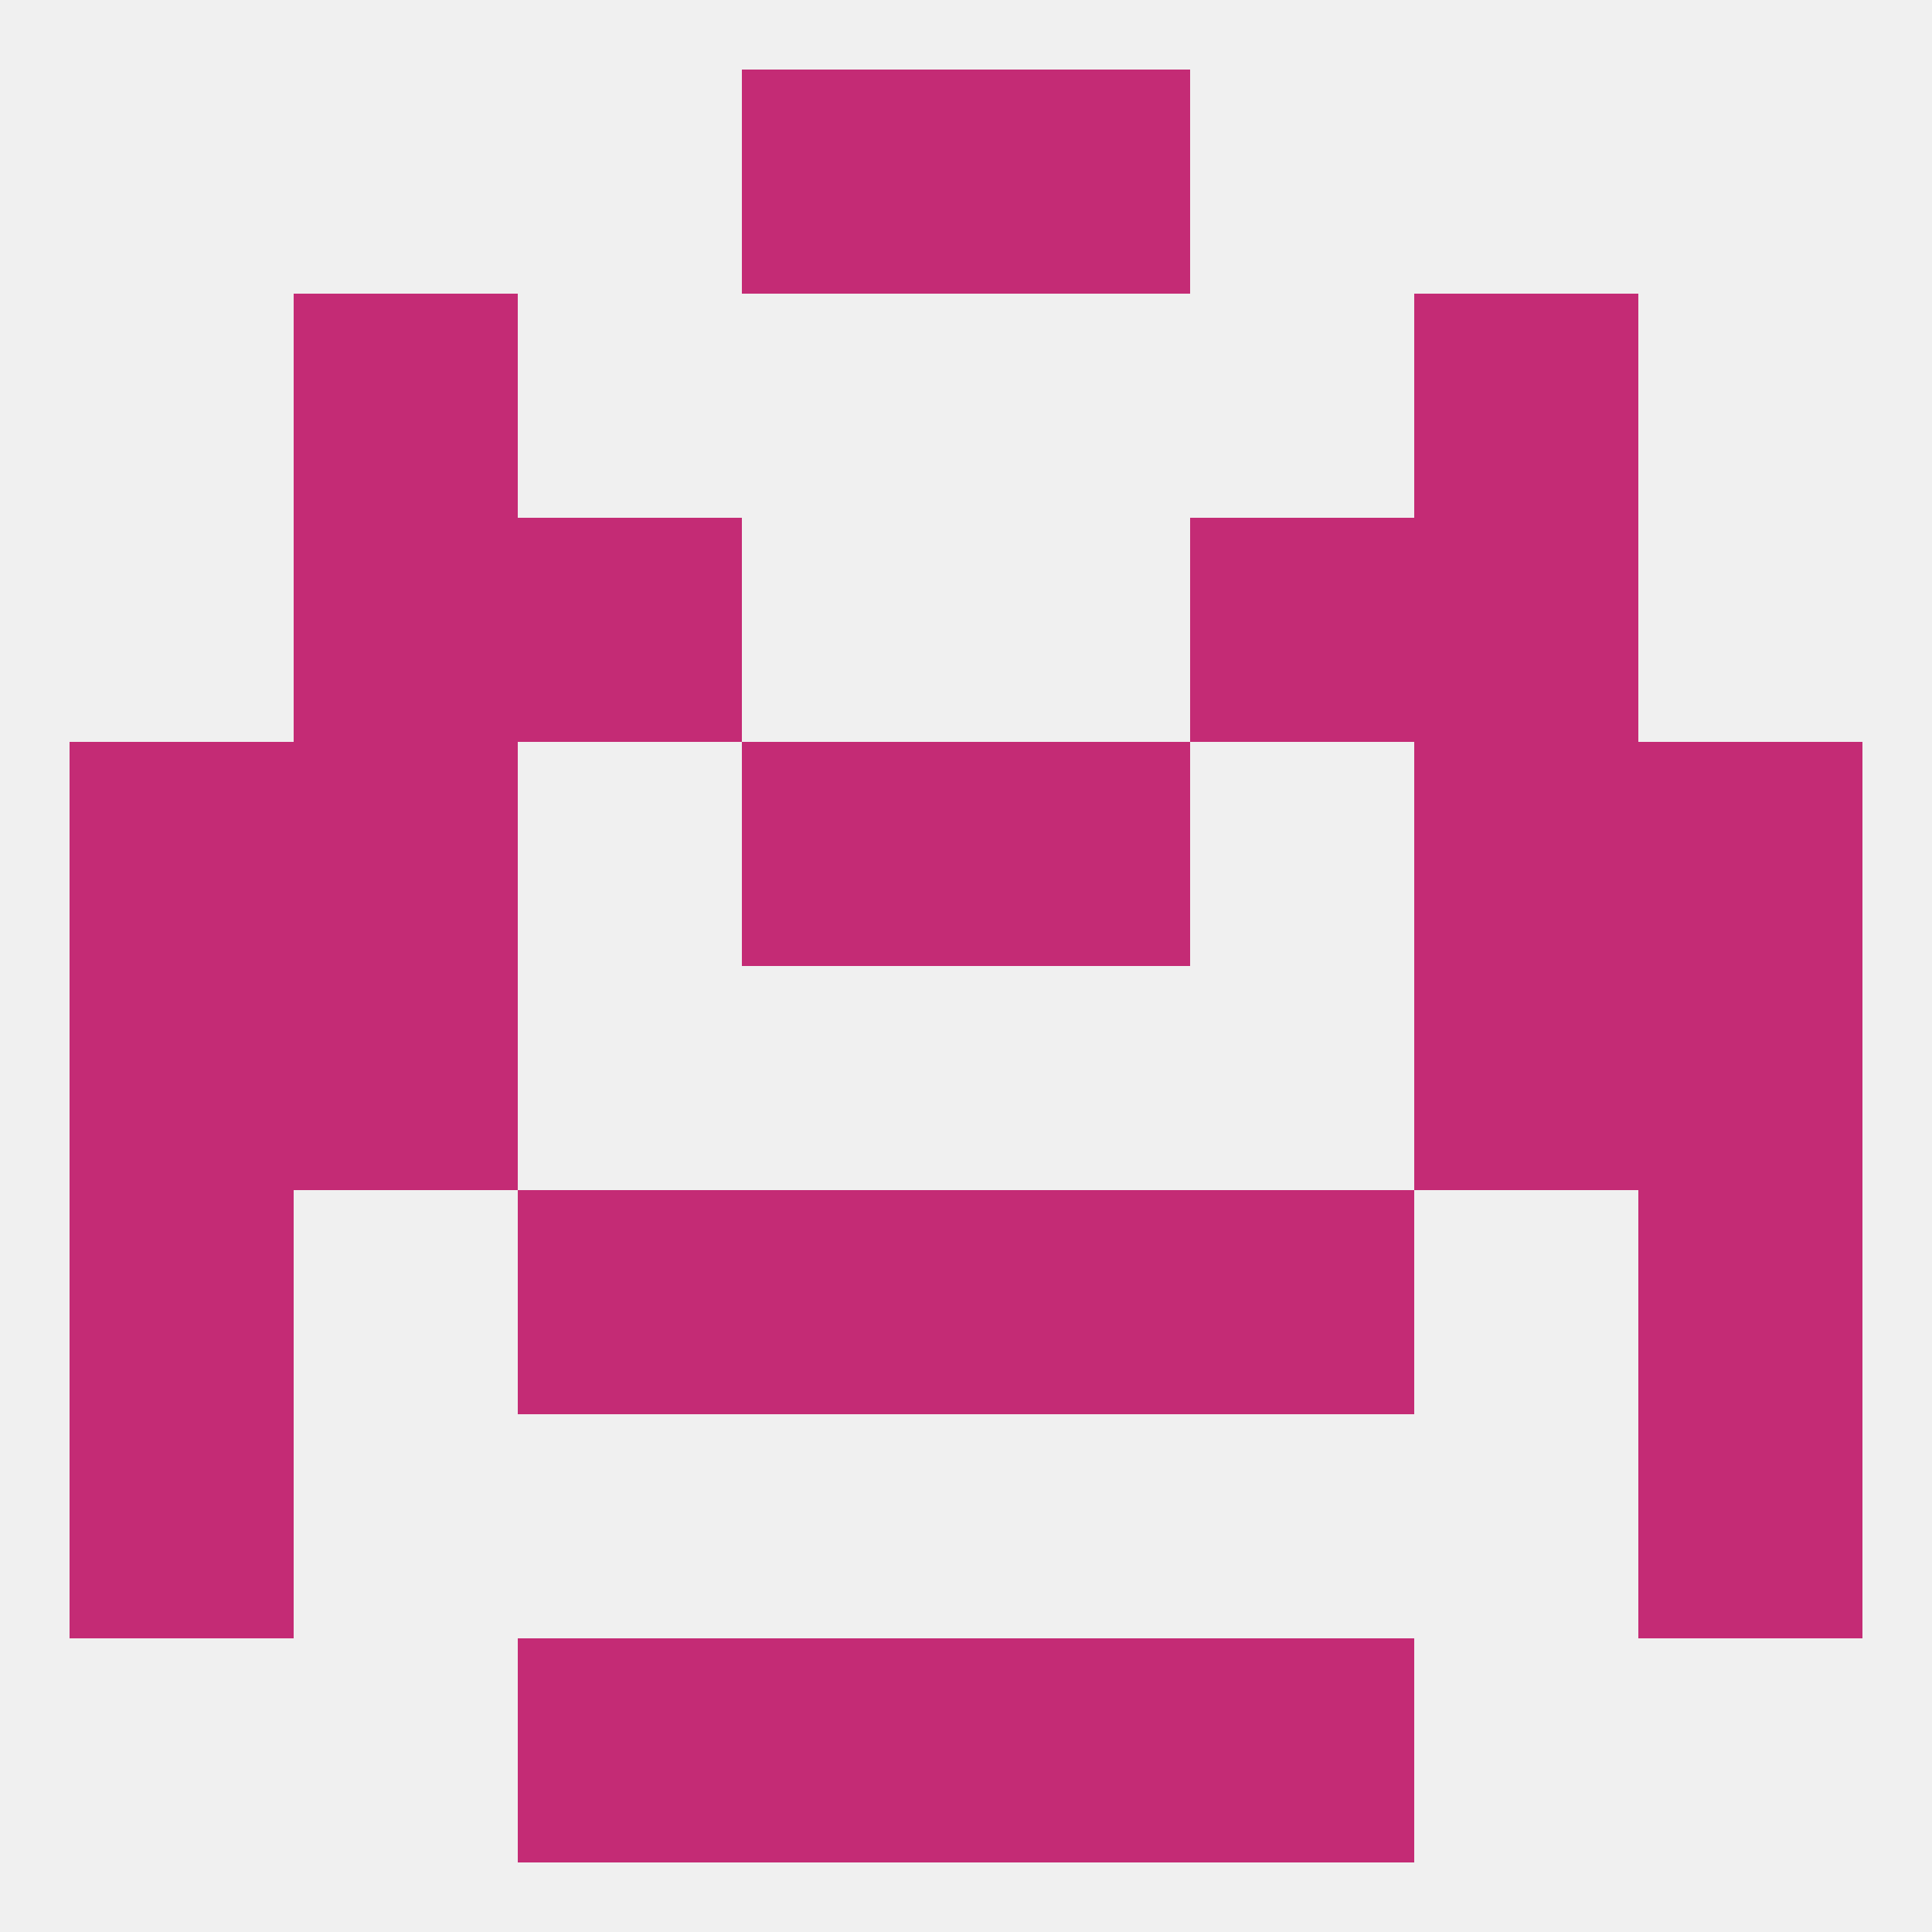
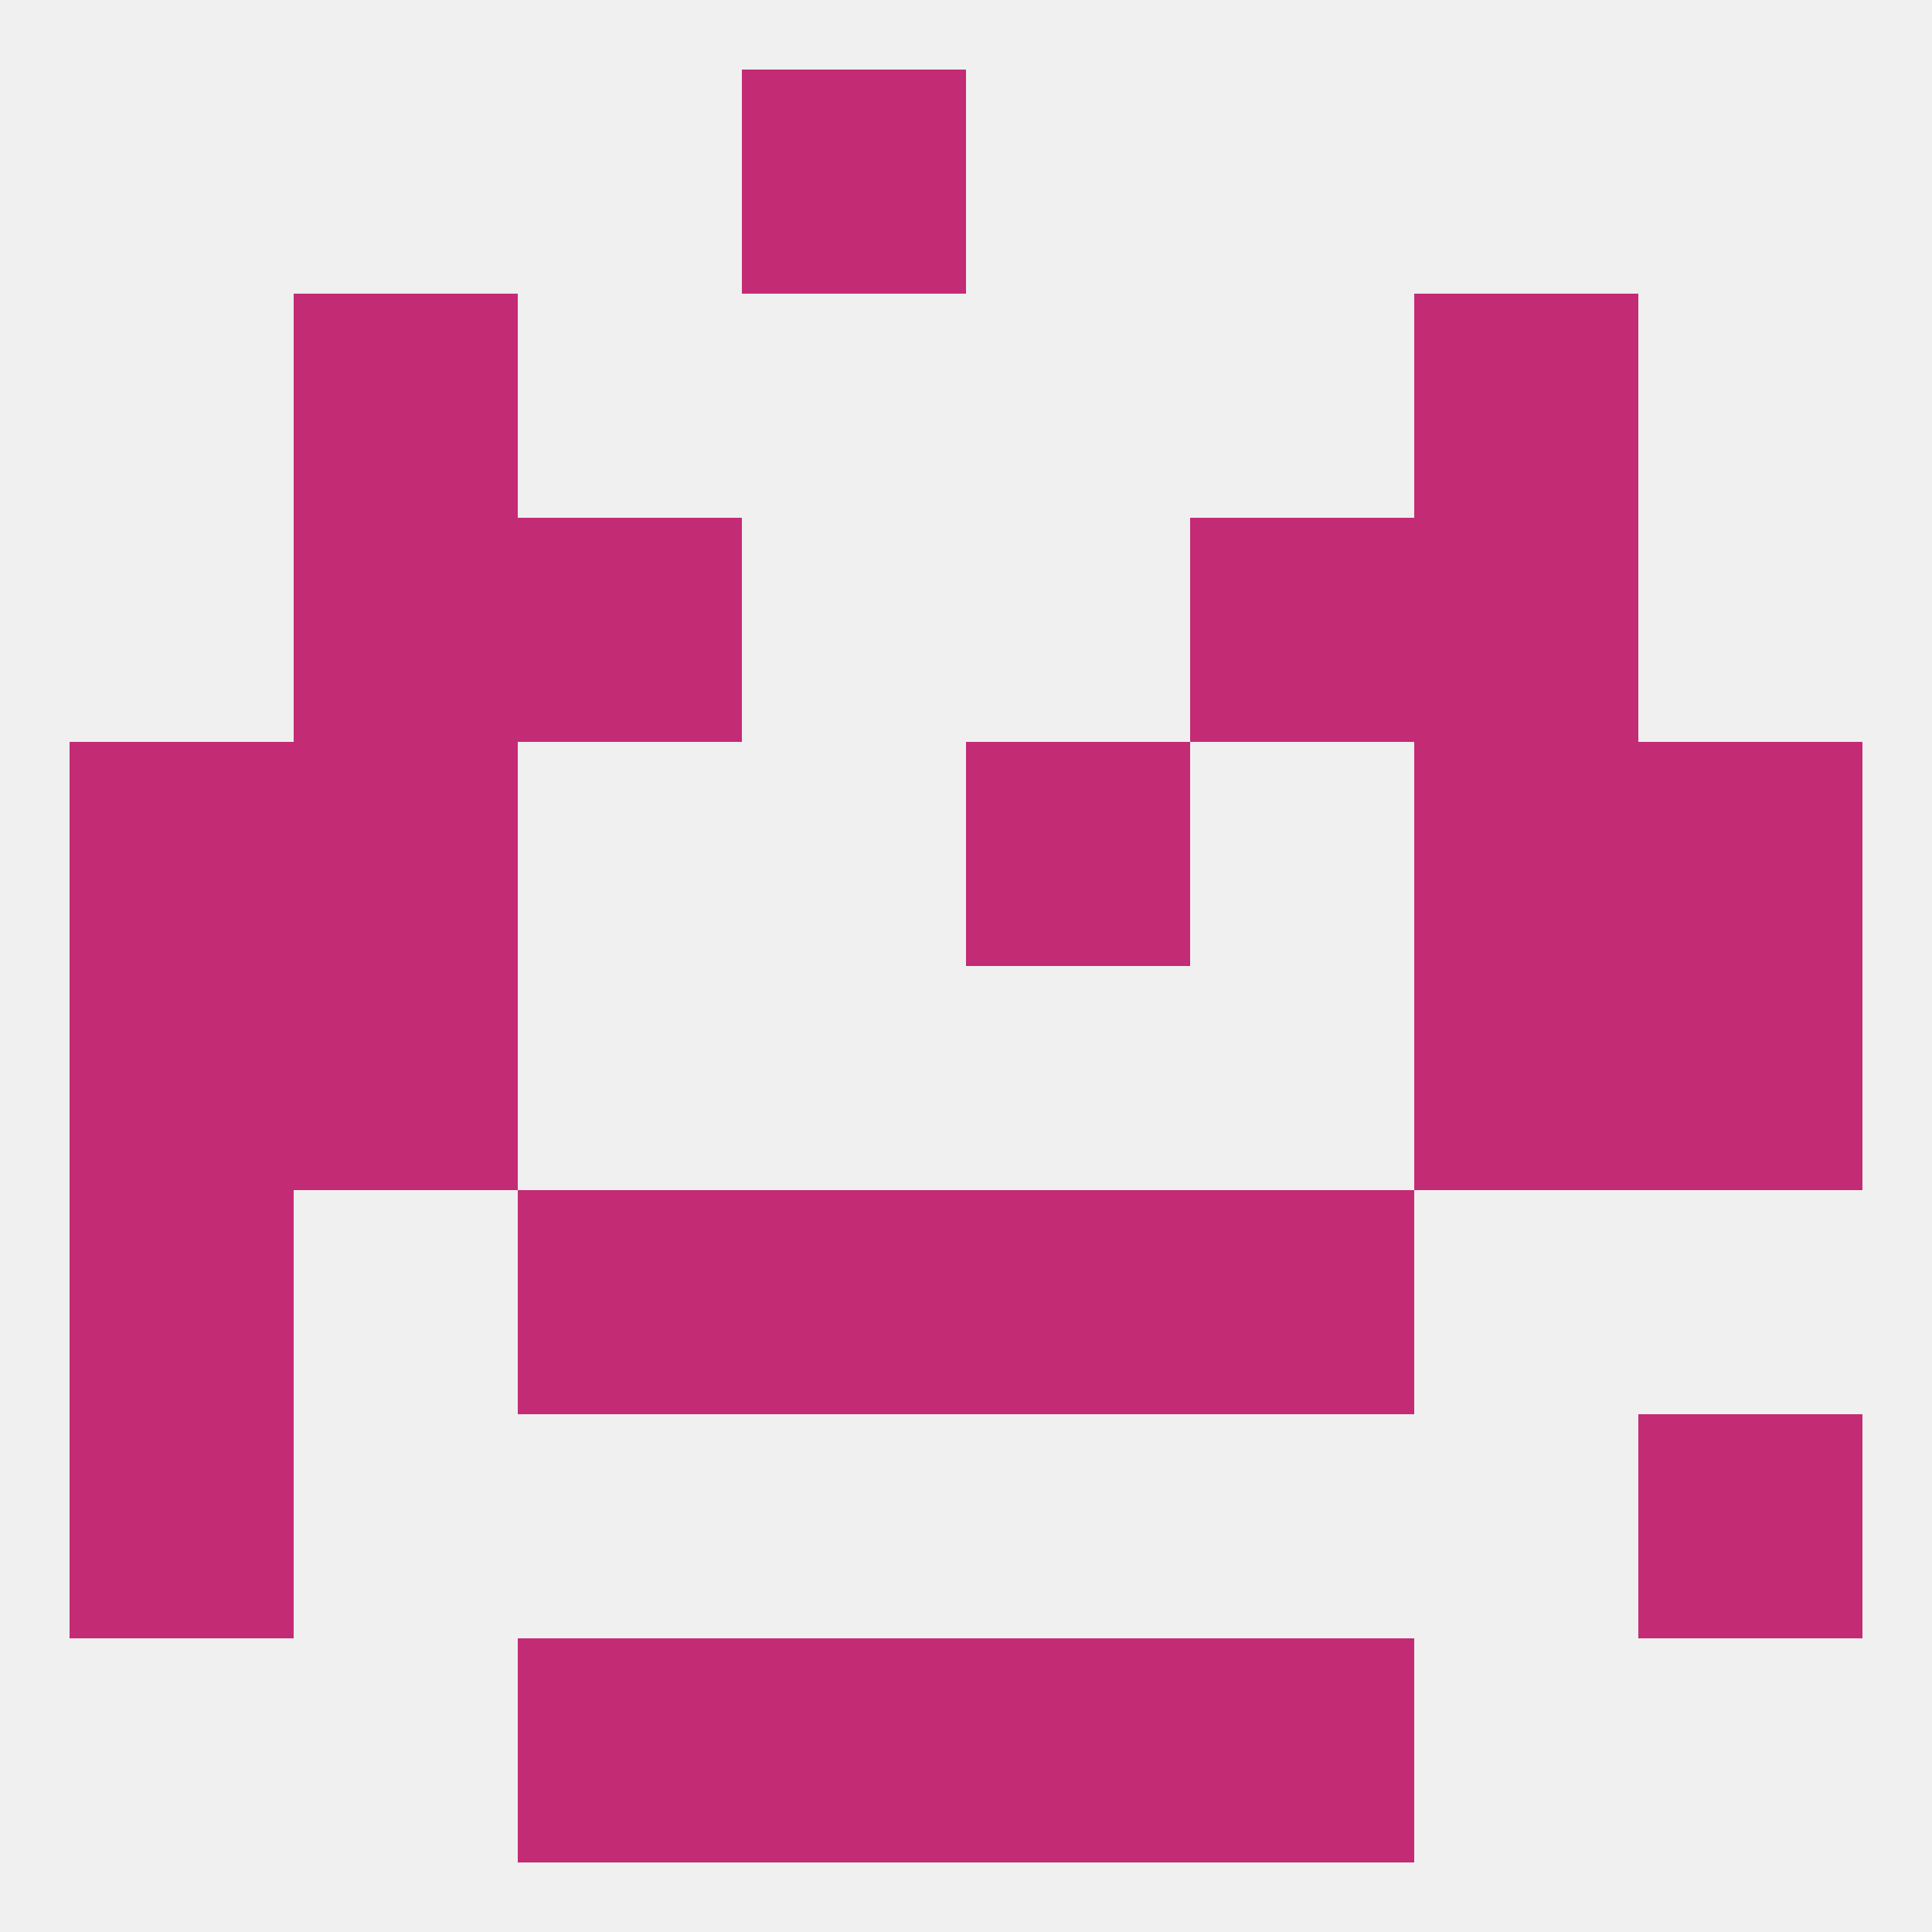
<svg xmlns="http://www.w3.org/2000/svg" version="1.1" baseprofile="full" width="250" height="250" viewBox="0 0 250 250">
  <rect width="100%" height="100%" fill="rgba(240,240,240,255)" />
  <rect x="67" y="67" width="29" height="29" fill="rgba(196,43,117,255)" />
  <rect x="154" y="67" width="29" height="29" fill="rgba(196,43,117,255)" />
  <rect x="38" y="67" width="29" height="29" fill="rgba(196,43,117,255)" />
  <rect x="183" y="67" width="29" height="29" fill="rgba(196,43,117,255)" />
  <rect x="96" y="9" width="29" height="29" fill="rgba(196,43,117,255)" />
-   <rect x="125" y="9" width="29" height="29" fill="rgba(196,43,117,255)" />
  <rect x="96" y="212" width="29" height="29" fill="rgba(196,43,117,255)" />
  <rect x="125" y="212" width="29" height="29" fill="rgba(196,43,117,255)" />
  <rect x="67" y="212" width="29" height="29" fill="rgba(196,43,117,255)" />
  <rect x="154" y="212" width="29" height="29" fill="rgba(196,43,117,255)" />
  <rect x="9" y="183" width="29" height="29" fill="rgba(196,43,117,255)" />
  <rect x="212" y="183" width="29" height="29" fill="rgba(196,43,117,255)" />
  <rect x="9" y="125" width="29" height="29" fill="rgba(196,43,117,255)" />
  <rect x="212" y="125" width="29" height="29" fill="rgba(196,43,117,255)" />
  <rect x="38" y="125" width="29" height="29" fill="rgba(196,43,117,255)" />
  <rect x="183" y="125" width="29" height="29" fill="rgba(196,43,117,255)" />
-   <rect x="212" y="154" width="29" height="29" fill="rgba(196,43,117,255)" />
  <rect x="96" y="154" width="29" height="29" fill="rgba(196,43,117,255)" />
  <rect x="125" y="154" width="29" height="29" fill="rgba(196,43,117,255)" />
  <rect x="67" y="154" width="29" height="29" fill="rgba(196,43,117,255)" />
  <rect x="154" y="154" width="29" height="29" fill="rgba(196,43,117,255)" />
  <rect x="9" y="154" width="29" height="29" fill="rgba(196,43,117,255)" />
  <rect x="183" y="96" width="29" height="29" fill="rgba(196,43,117,255)" />
  <rect x="9" y="96" width="29" height="29" fill="rgba(196,43,117,255)" />
  <rect x="212" y="96" width="29" height="29" fill="rgba(196,43,117,255)" />
-   <rect x="96" y="96" width="29" height="29" fill="rgba(196,43,117,255)" />
  <rect x="125" y="96" width="29" height="29" fill="rgba(196,43,117,255)" />
  <rect x="38" y="96" width="29" height="29" fill="rgba(196,43,117,255)" />
  <rect x="38" y="38" width="29" height="29" fill="rgba(196,43,117,255)" />
  <rect x="183" y="38" width="29" height="29" fill="rgba(196,43,117,255)" />
</svg>